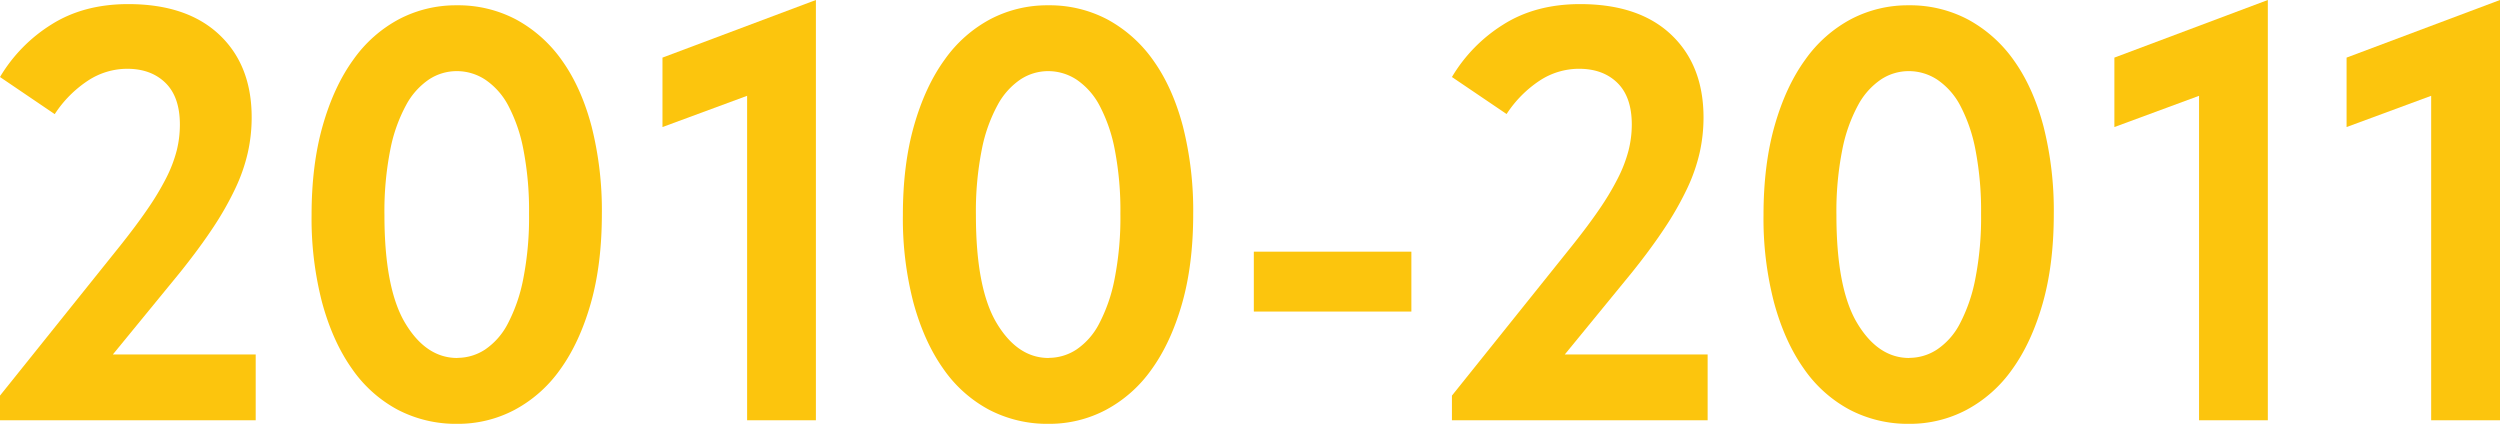
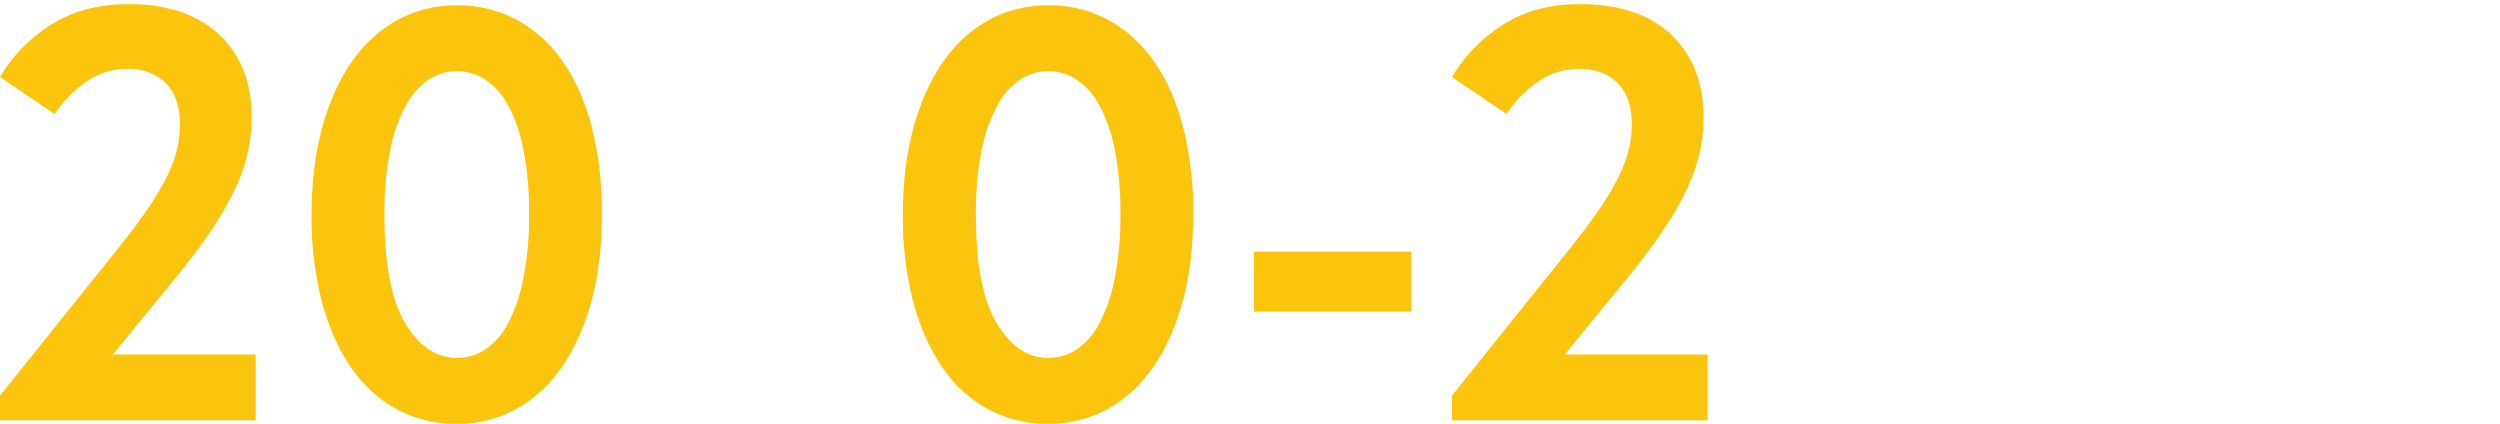
<svg xmlns="http://www.w3.org/2000/svg" viewBox="0 0 1023.17 173.46">
  <defs>
    <style>.cls-1{fill:#fcc50d;}</style>
  </defs>
  <title>Ресурс 32</title>
  <g id="Слой_2" data-name="Слой 2">
    <g id="Слой_1-2" data-name="Слой 1">
      <path class="cls-1" d="M0,161.91,48.84,101q6.73-8.42,11.43-15.27A111,111,0,0,0,68,72.9a55.34,55.34,0,0,0,4.33-11.31A43.65,43.65,0,0,0,73.62,51q0-11.3-5.9-17.08T52,28.15A29.33,29.33,0,0,0,36,33a47.12,47.12,0,0,0-13.6,13.71L0,31.52A63.55,63.55,0,0,1,20.93,10.1Q34.16,1.69,52.45,1.68q24,0,37.29,12.51T103,48.12a65.83,65.83,0,0,1-1.57,14.31,70.84,70.84,0,0,1-5.17,14.8A127.45,127.45,0,0,1,87,93.46Q81.32,102,73.38,111.87l-27.19,33.2h58.46V172H0Z" />
      <path class="cls-1" d="M187.17,173.46a51.51,51.51,0,0,1-24.42-5.78A53.41,53.41,0,0,1,144,150.84q-7.81-11.06-12.15-26.94a136.67,136.67,0,0,1-4.33-35.85q0-20.68,4.58-36.69t12.51-26.94a54,54,0,0,1,18.76-16.6,50.14,50.14,0,0,1,23.58-5.65,50.68,50.68,0,0,1,24.42,5.89A55.06,55.06,0,0,1,230.11,24.9q7.81,11,12,26.82a140,140,0,0,1,4.21,35.85q0,20.7-4.57,36.69T229.27,151.2a54,54,0,0,1-18.77,16.6A49.5,49.5,0,0,1,187.17,173.46Zm0-27a20.67,20.67,0,0,0,11.31-3.37,28.56,28.56,0,0,0,9.26-10.46,66.41,66.41,0,0,0,6.37-18.28,129.65,129.65,0,0,0,2.41-26.83,130.76,130.76,0,0,0-2.29-26.22A64.09,64.09,0,0,0,208,43.18,29.17,29.17,0,0,0,198.6,32.6a21.2,21.2,0,0,0-11.67-3.49,20.67,20.67,0,0,0-11.31,3.37,29.42,29.42,0,0,0-9.38,10.46,63.49,63.49,0,0,0-6.5,18.29,129.68,129.68,0,0,0-2.4,26.82q0,30.08,8.54,44.27T187.17,146.51Z" />
-       <path class="cls-1" d="M305.77,39.21,271.13,52V23.58L333.92,0V172H305.77Z" />
      <path class="cls-1" d="M429.19,173.46a51.51,51.51,0,0,1-24.42-5.78A53.41,53.41,0,0,1,386,150.84q-7.81-11.06-12.15-26.94a136.67,136.67,0,0,1-4.33-35.85q0-20.68,4.58-36.69t12.51-26.94a54,54,0,0,1,18.76-16.6A50.14,50.14,0,0,1,429,2.17a50.68,50.68,0,0,1,24.42,5.89A55.06,55.06,0,0,1,472.13,24.9q7.81,11,12,26.82a140.43,140.43,0,0,1,4.21,35.85q0,20.7-4.57,36.69T471.29,151.2a54,54,0,0,1-18.77,16.6A49.5,49.5,0,0,1,429.19,173.46Zm0-27a20.67,20.67,0,0,0,11.31-3.37,28.56,28.56,0,0,0,9.26-10.46,66.41,66.41,0,0,0,6.37-18.28,129.65,129.65,0,0,0,2.41-26.83,130.76,130.76,0,0,0-2.29-26.22A64.09,64.09,0,0,0,450,43.18a29.26,29.26,0,0,0-9.38-10.58A21.2,21.2,0,0,0,429,29.11a20.67,20.67,0,0,0-11.31,3.37,29.42,29.42,0,0,0-9.38,10.46,63.49,63.49,0,0,0-6.5,18.29,129.68,129.68,0,0,0-2.4,26.82q0,30.08,8.54,44.27T429.19,146.51Z" />
      <path class="cls-1" d="M577.63,127.51H513.15V103h64.48Z" />
      <path class="cls-1" d="M594.23,161.91,643.06,101q6.74-8.42,11.43-15.27a111.12,111.12,0,0,0,7.7-12.87,55.92,55.92,0,0,0,4.33-11.31A43.64,43.64,0,0,0,667.84,51q0-11.3-5.89-17.08t-15.76-5.77a29.38,29.38,0,0,0-16,4.81A47.21,47.21,0,0,0,616.6,46.67L594.23,31.52A63.46,63.46,0,0,1,615.16,10.1q13.23-8.41,31.51-8.42,24.06,0,37.29,12.51T697.2,48.12a66.46,66.46,0,0,1-1.57,14.31,71.42,71.42,0,0,1-5.17,14.8,129.92,129.92,0,0,1-9.26,16.23q-5.66,8.55-13.6,18.41l-27.18,33.2h58.46V172H594.23Z" />
-       <path class="cls-1" d="M781.4,173.46A51.48,51.48,0,0,1,757,167.68a53.41,53.41,0,0,1-18.77-16.84q-7.82-11.06-12.15-26.94a136.25,136.25,0,0,1-4.33-35.85q0-20.68,4.57-36.69t12.51-26.94a54.14,54.14,0,0,1,18.77-16.6,50.1,50.1,0,0,1,23.57-5.65,50.68,50.68,0,0,1,24.42,5.89A55.09,55.09,0,0,1,824.34,24.9q7.81,11,12,26.82a140.43,140.43,0,0,1,4.21,35.85q0,20.7-4.57,36.69T823.5,151.2a54,54,0,0,1-18.77,16.6A49.55,49.55,0,0,1,781.4,173.46Zm0-27a20.66,20.66,0,0,0,11.3-3.37A28.38,28.38,0,0,0,802,132.68a66.06,66.06,0,0,0,6.38-18.28,129.65,129.65,0,0,0,2.41-26.83,131.5,131.5,0,0,0-2.29-26.22,64.41,64.41,0,0,0-6.25-18.17,29.19,29.19,0,0,0-9.39-10.58,21.2,21.2,0,0,0-11.67-3.49,20.61,20.61,0,0,0-11.3,3.37,29.53,29.53,0,0,0-9.39,10.46A63.81,63.81,0,0,0,754,61.23a128.93,128.93,0,0,0-2.41,26.82q0,30.08,8.54,44.27T781.4,146.51Z" />
-       <path class="cls-1" d="M900,39.21,865.35,52V23.58L928.15,0V172H900Z" />
-       <path class="cls-1" d="M995,39.21,960.38,52V23.58L1023.17,0V172H995Z" />
    </g>
  </g>
</svg>